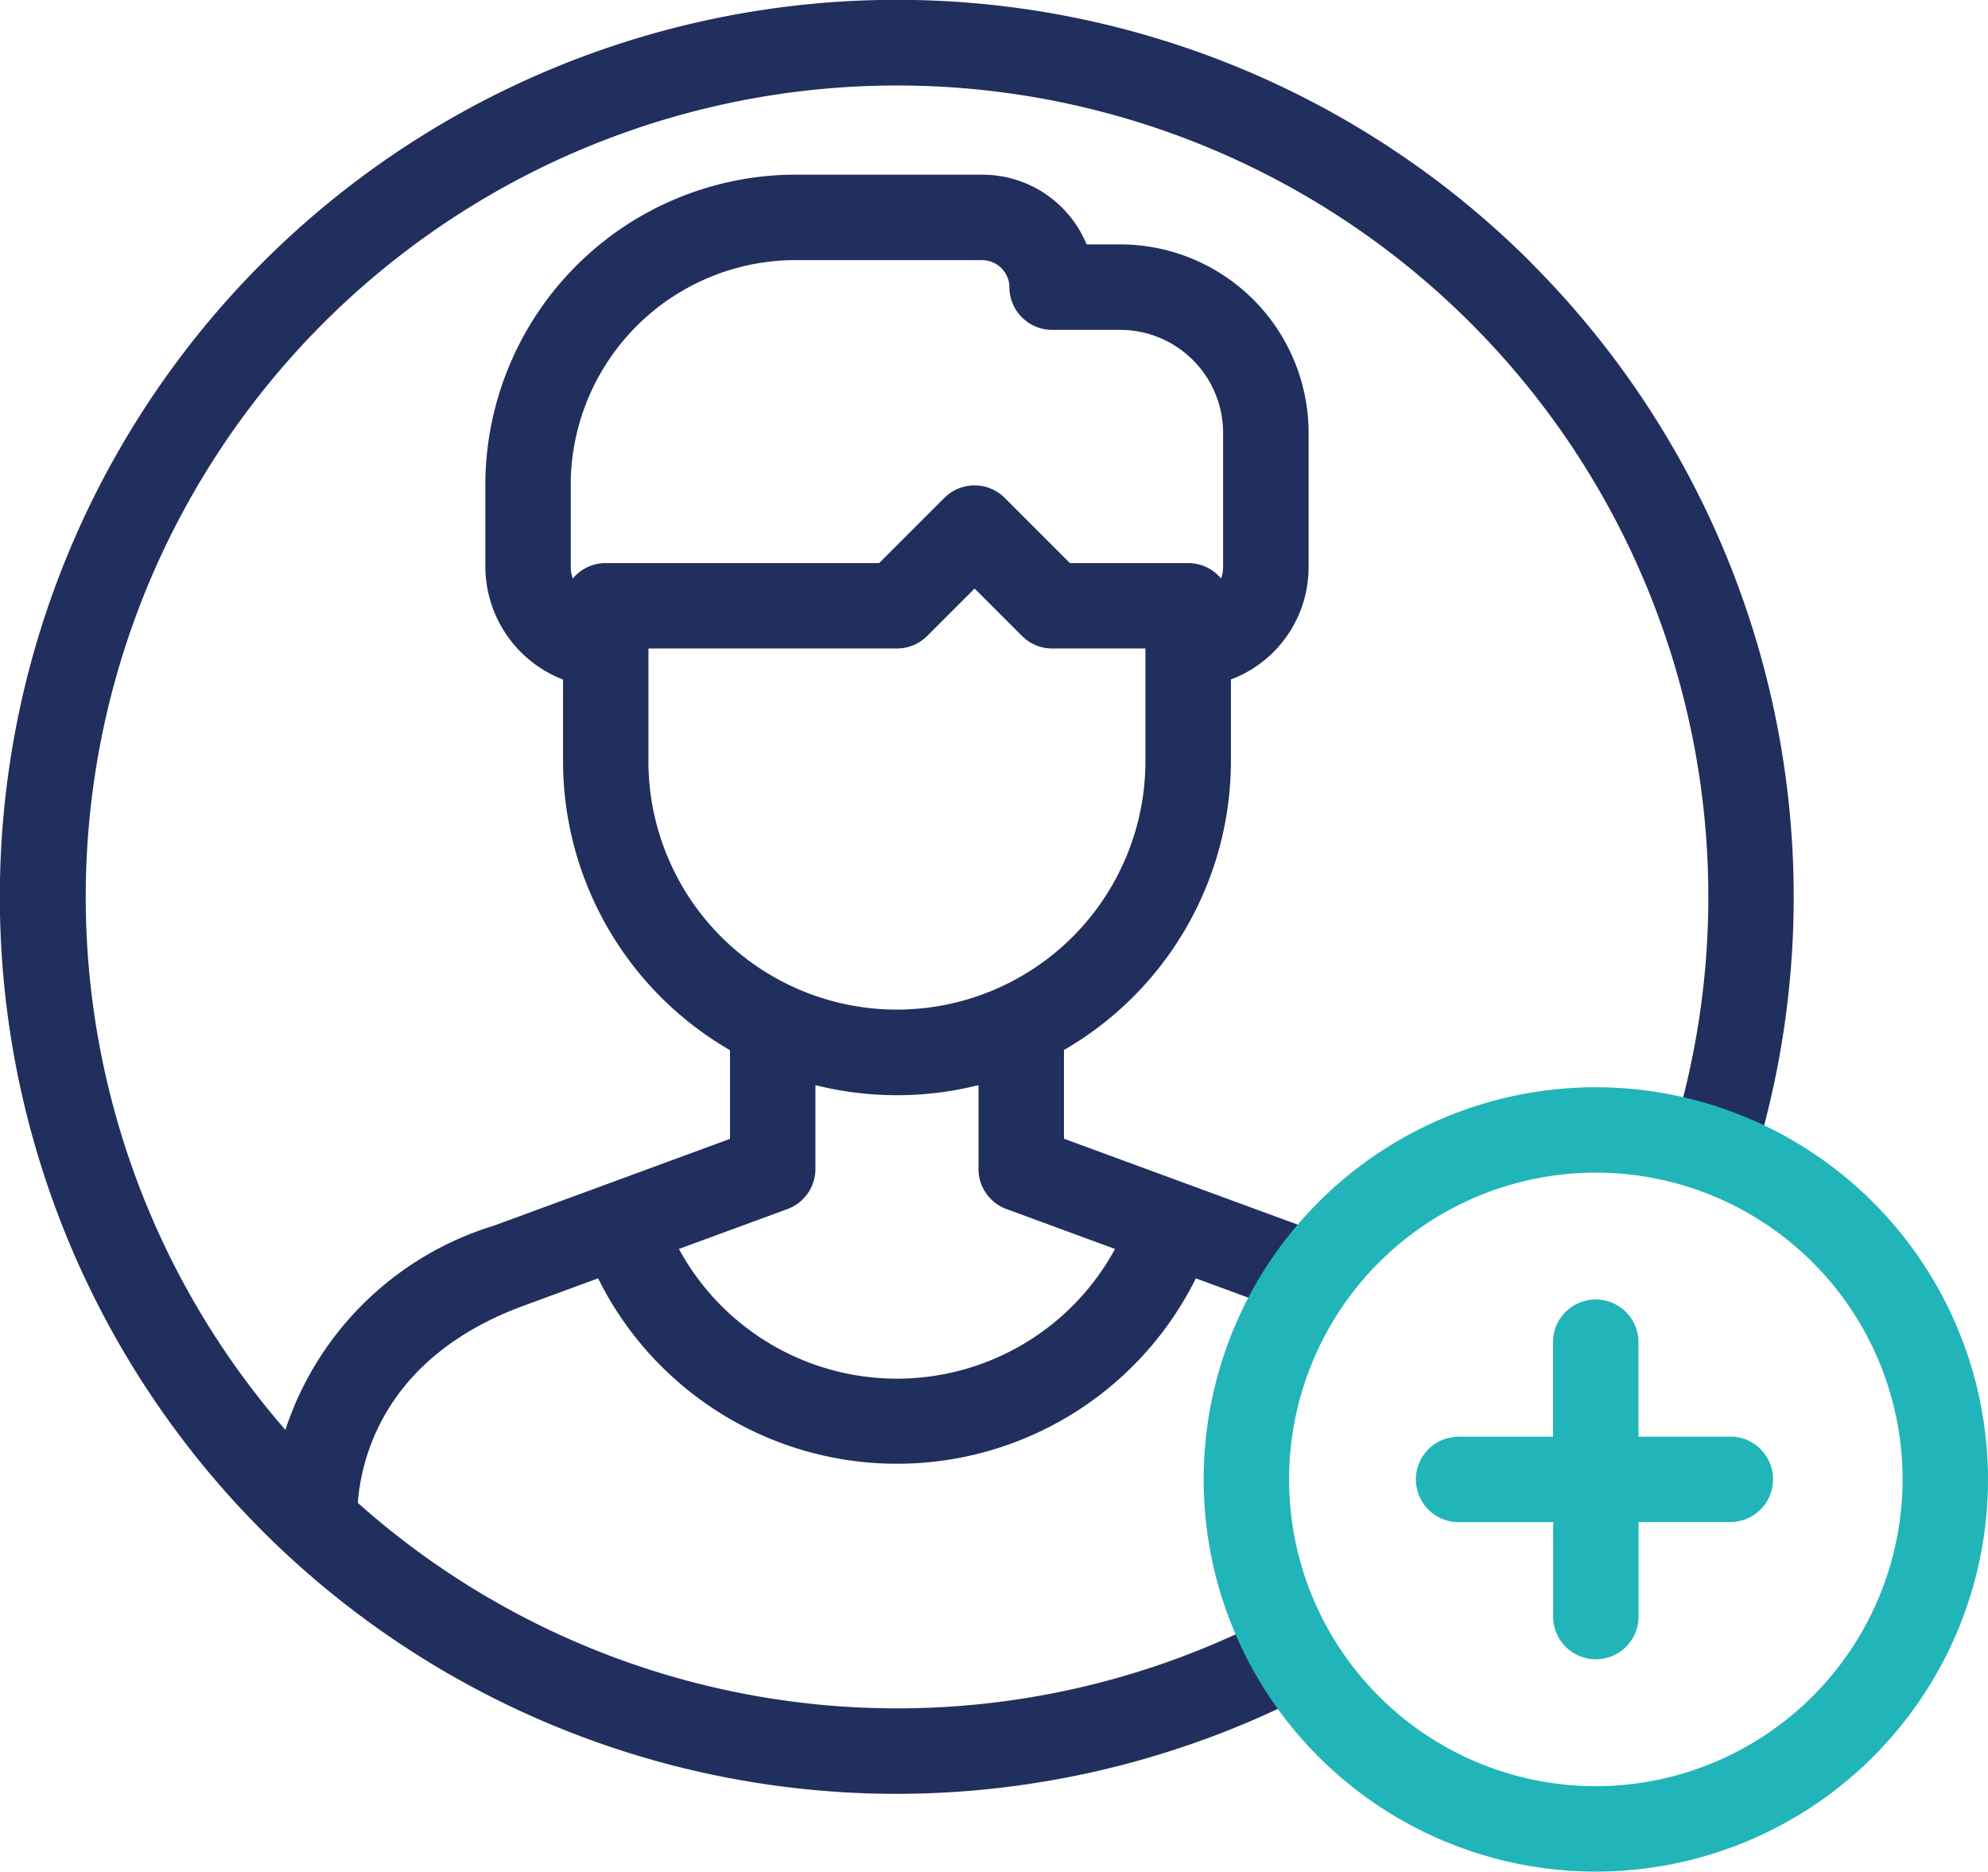
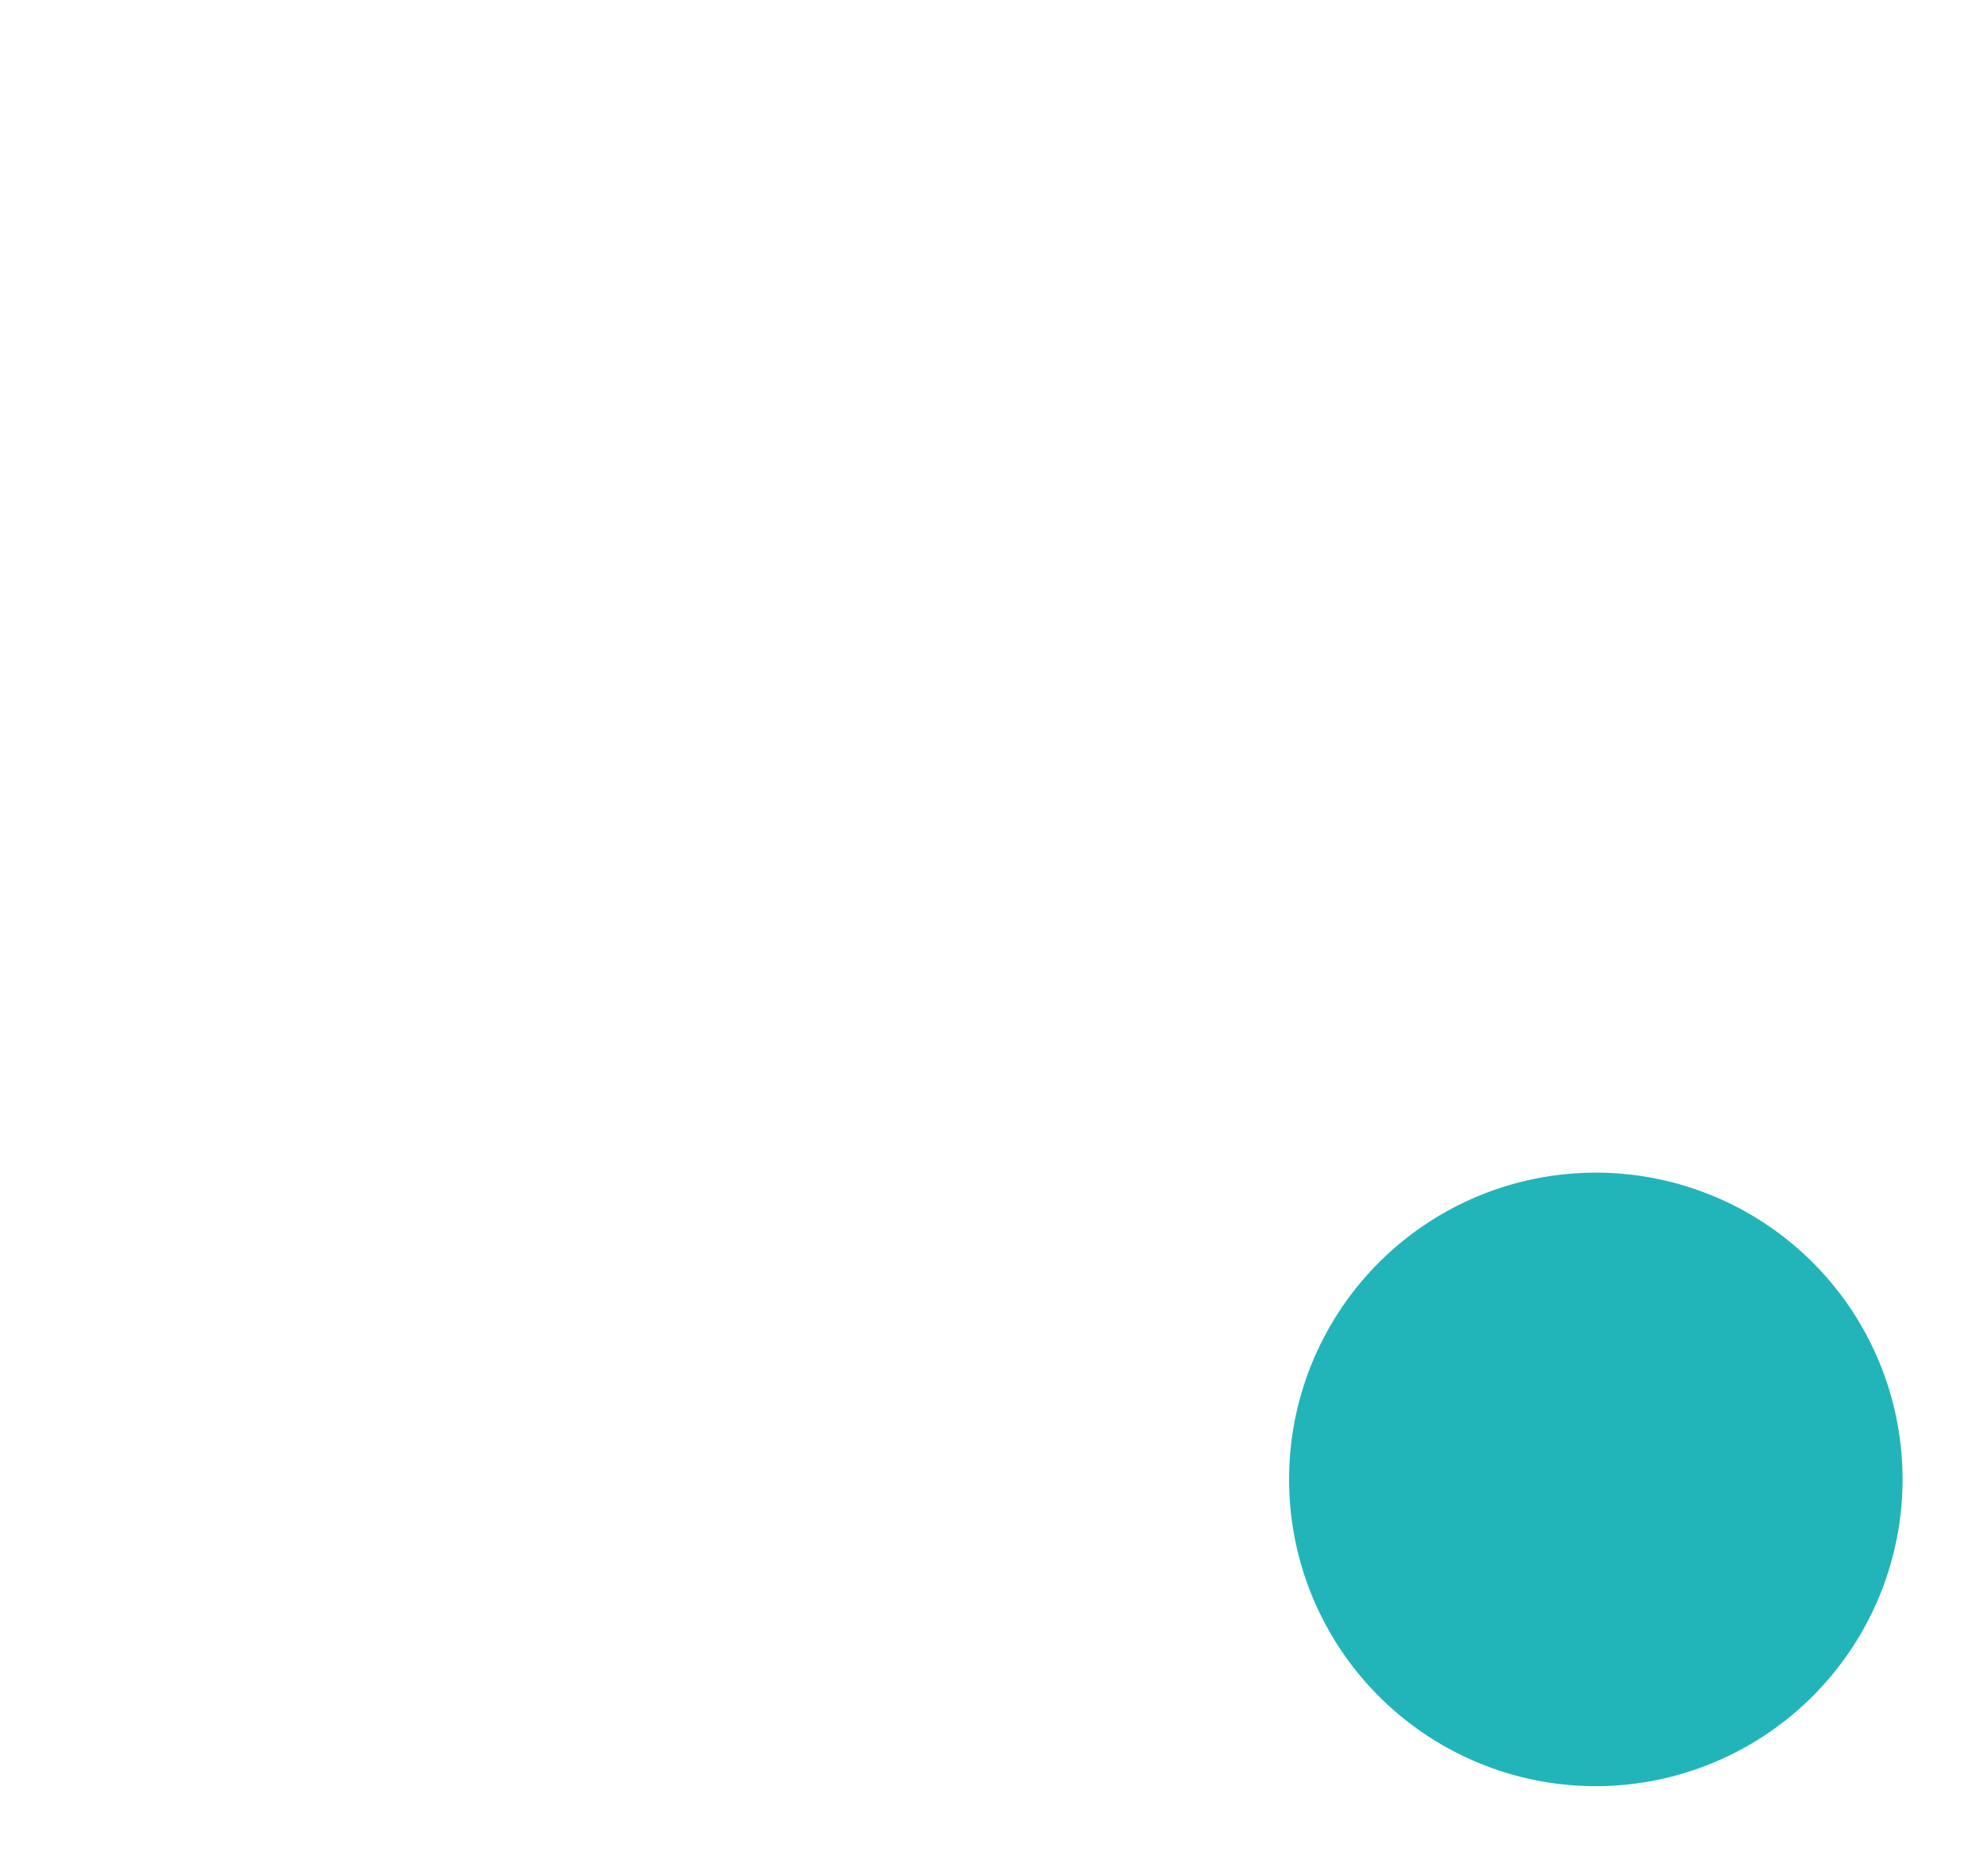
<svg xmlns="http://www.w3.org/2000/svg" width="49.319" height="46.429" viewBox="0 0 49.319 46.429">
  <g id="add" transform="translate(0 -15)">
-     <path id="Trazado_561" data-name="Trazado 561" d="M37.986,21.517A22.252,22.252,0,1,0,22.251,59.5a22.355,22.355,0,0,0,10.087-2.418,1.06,1.06,0,1,0-.961-1.889,20.11,20.11,0,0,1-22.5-2.911c.084-1.127.672-3.625,4.109-4.889l1.852-.681a8.276,8.276,0,0,0,14.829,0l1.853.681q.136.05.267.1a1.06,1.06,0,1,0,.792-1.966q-.161-.065-.328-.126l-5.856-2.153v-2.2a8.289,8.289,0,0,0,4.142-7.172V31.856a2.976,2.976,0,0,0,1.927-2.793V25.735a4.677,4.677,0,0,0-4.672-4.672h-.835a2.793,2.793,0,0,0-2.579-1.729H19.6A7.709,7.709,0,0,0,12.041,26.9v2.167a3.011,3.011,0,0,0,1.927,2.791V33.88a8.289,8.289,0,0,0,4.142,7.172v2.2l-5.856,2.153A7.862,7.862,0,0,0,7.08,50.471,20.127,20.127,0,1,1,41.6,42.8a1.06,1.06,0,1,0,2.037.584,22.252,22.252,0,0,0-5.655-21.867ZM14.16,26.9A5.585,5.585,0,0,1,19.6,21.454h4.773a.678.678,0,0,1,.669.669,1.06,1.06,0,0,0,1.06,1.06H27.79a2.556,2.556,0,0,1,2.553,2.553v3.328a.85.85,0,0,1-.05.288,1.057,1.057,0,0,0-.816-.384H26.543l-1.616-1.616a1.06,1.06,0,0,0-1.5,0l-1.616,1.616H15.027a1.057,1.057,0,0,0-.817.384.854.854,0,0,1-.05-.288Zm1.927,6.984V31.087h6.165a1.06,1.06,0,0,0,.749-.31L24.178,29.6l1.177,1.177a1.059,1.059,0,0,0,.749.31h2.312V33.88a6.165,6.165,0,0,1-12.33,0Zm3.448,11.109a1.059,1.059,0,0,0,.694-.994v-2.08a8.316,8.316,0,0,0,4.046,0v2.08a1.06,1.06,0,0,0,.694.994l2.693.99a6.156,6.156,0,0,1-10.819,0Z" transform="translate(0 0)" fill="#212f5e" />
    <g id="Grupo_140" data-name="Grupo 140" transform="translate(29.861 41.971)">
-       <path id="Trazado_562" data-name="Trazado 562" d="M319.729,295a9.729,9.729,0,1,0,9.729,9.729A9.74,9.74,0,0,0,319.729,295Zm0,17.339a7.61,7.61,0,1,1,7.61-7.61A7.618,7.618,0,0,1,319.729,312.339Z" transform="translate(-310 -295)" fill="#21b5ba" />
+       <path id="Trazado_562" data-name="Trazado 562" d="M319.729,295A9.74,9.74,0,0,0,319.729,295Zm0,17.339a7.61,7.61,0,1,1,7.61-7.61A7.618,7.618,0,0,1,319.729,312.339Z" transform="translate(-310 -295)" fill="#21b5ba" />
      <path id="Trazado_563" data-name="Trazado 563" d="M372.8,353.371h-2.312V351.06a1.06,1.06,0,1,0-2.119,0v2.312H366.06a1.06,1.06,0,1,0,0,2.119h2.312V357.8a1.06,1.06,0,1,0,2.119,0v-2.312H372.8a1.06,1.06,0,0,0,0-2.119Z" transform="translate(-359.702 -344.702)" fill="#21b5ba" />
    </g>
  </g>
</svg>